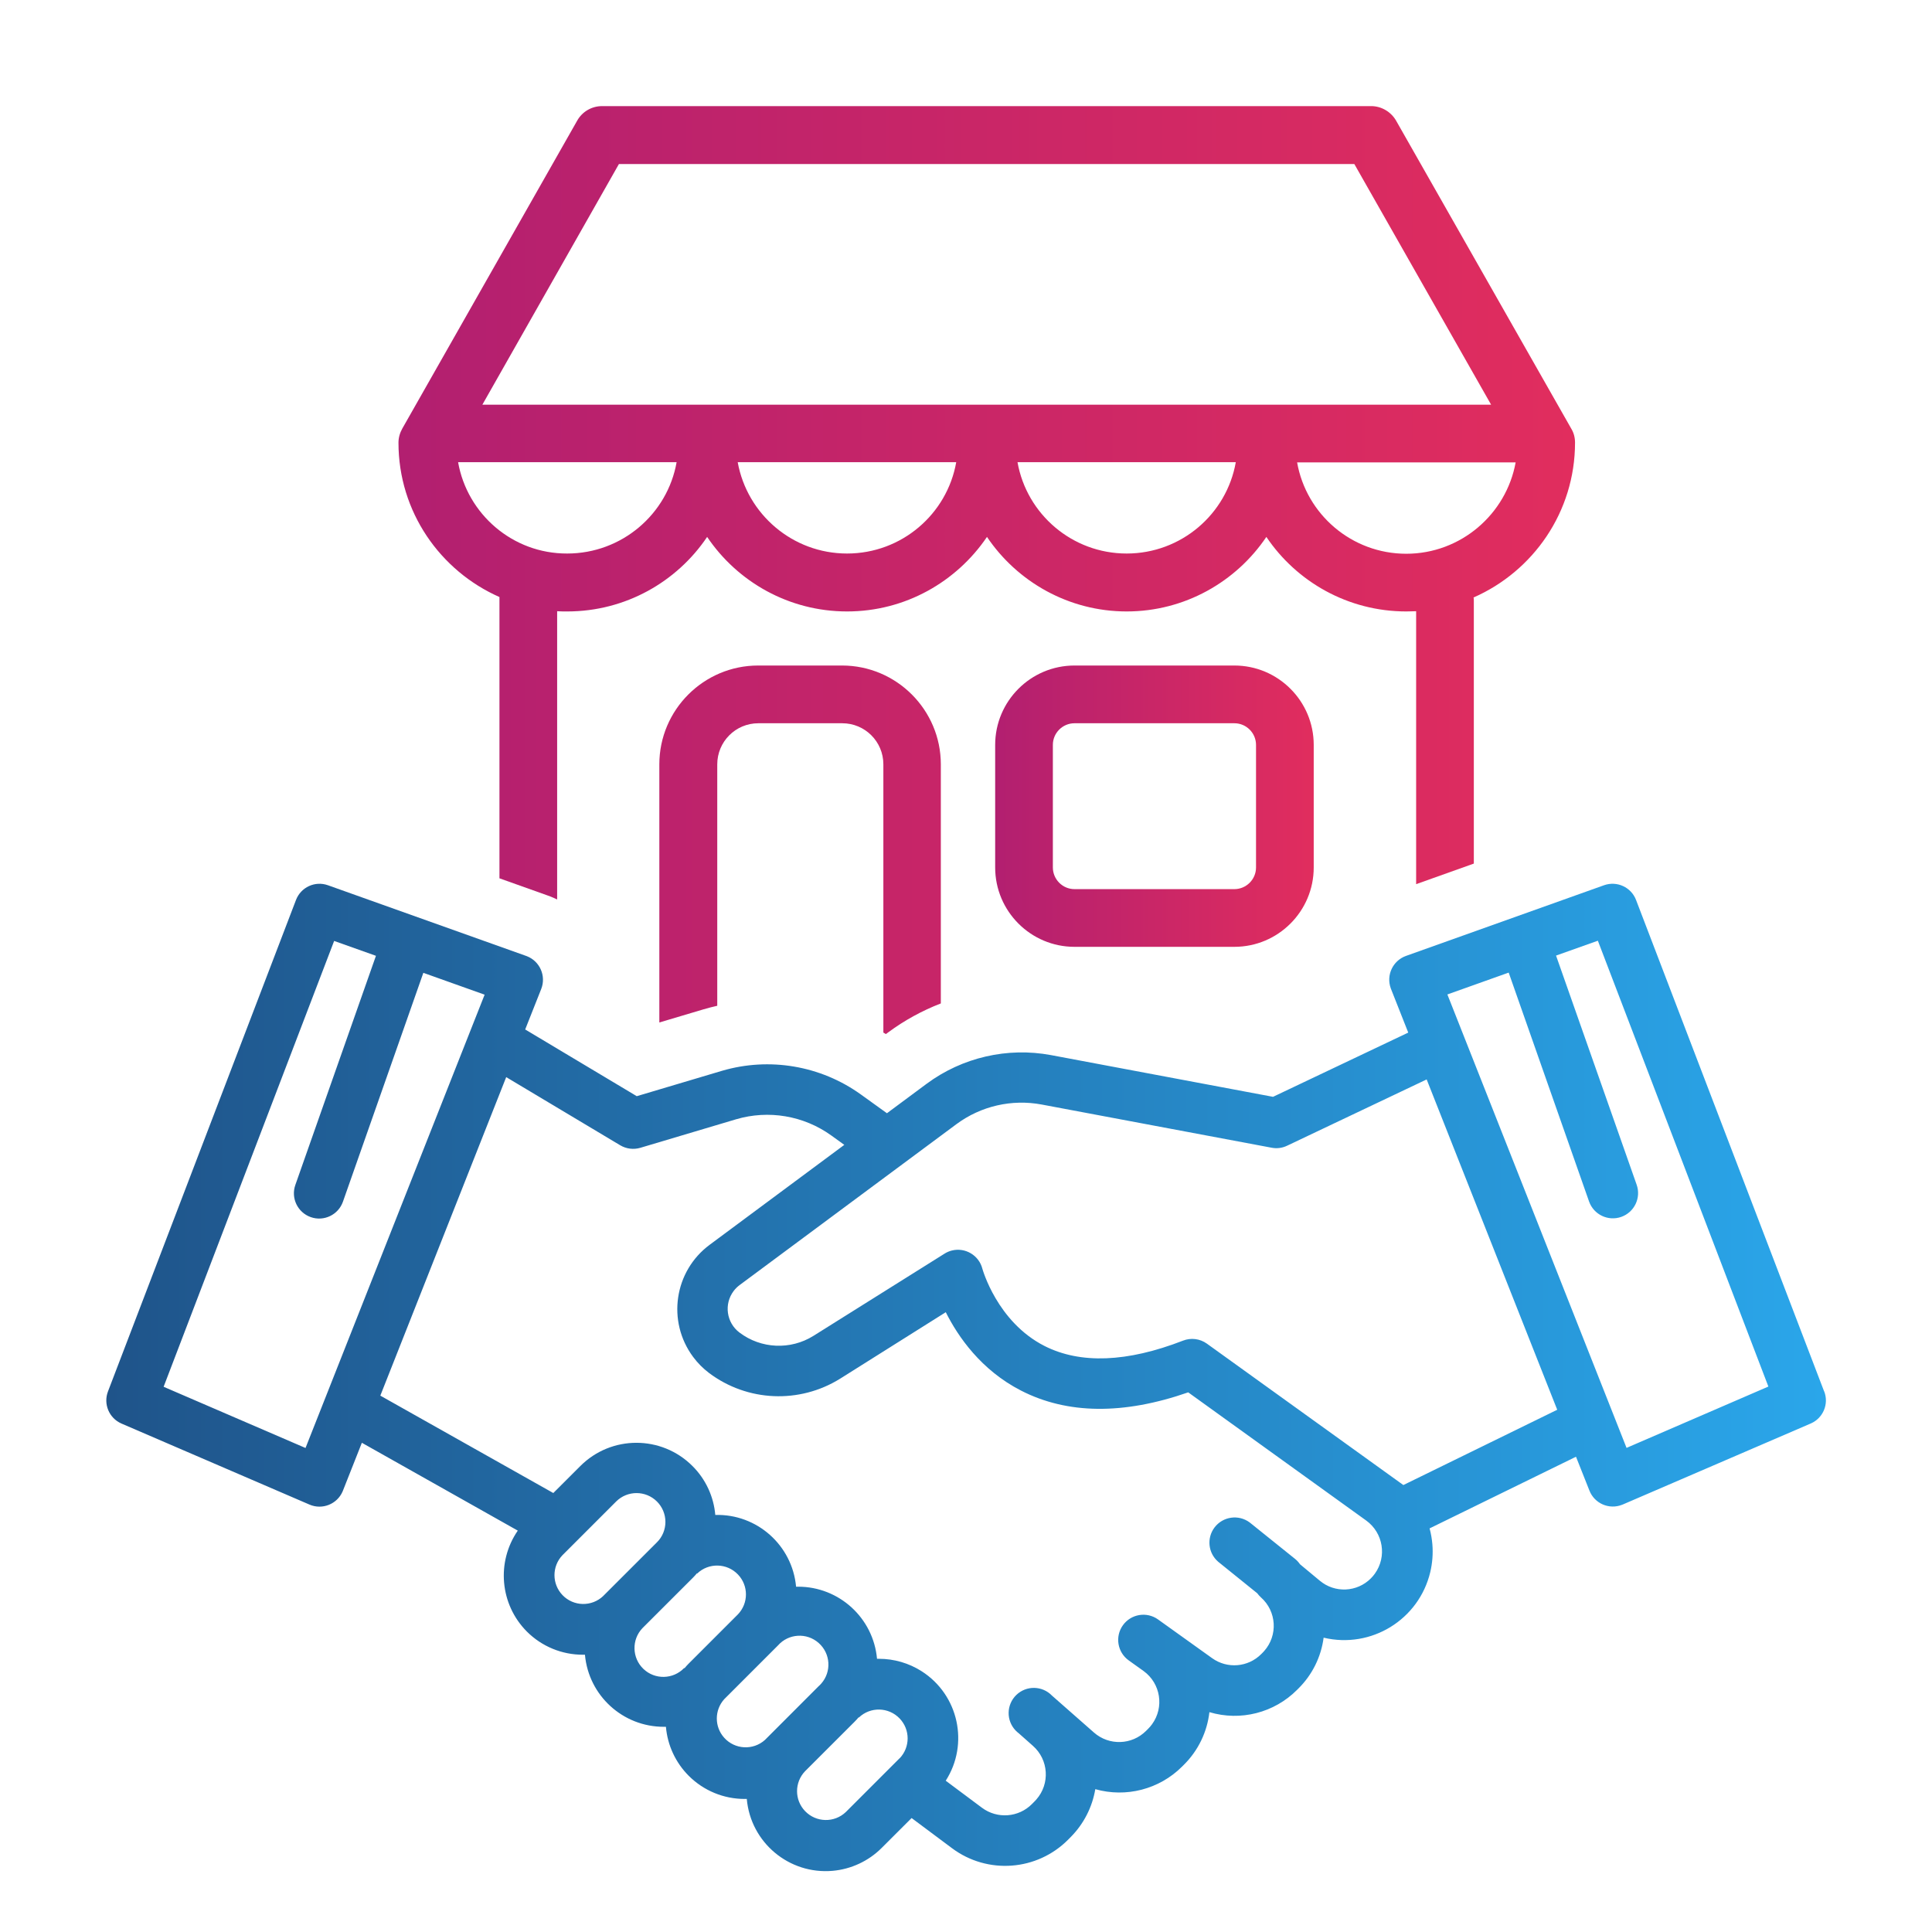
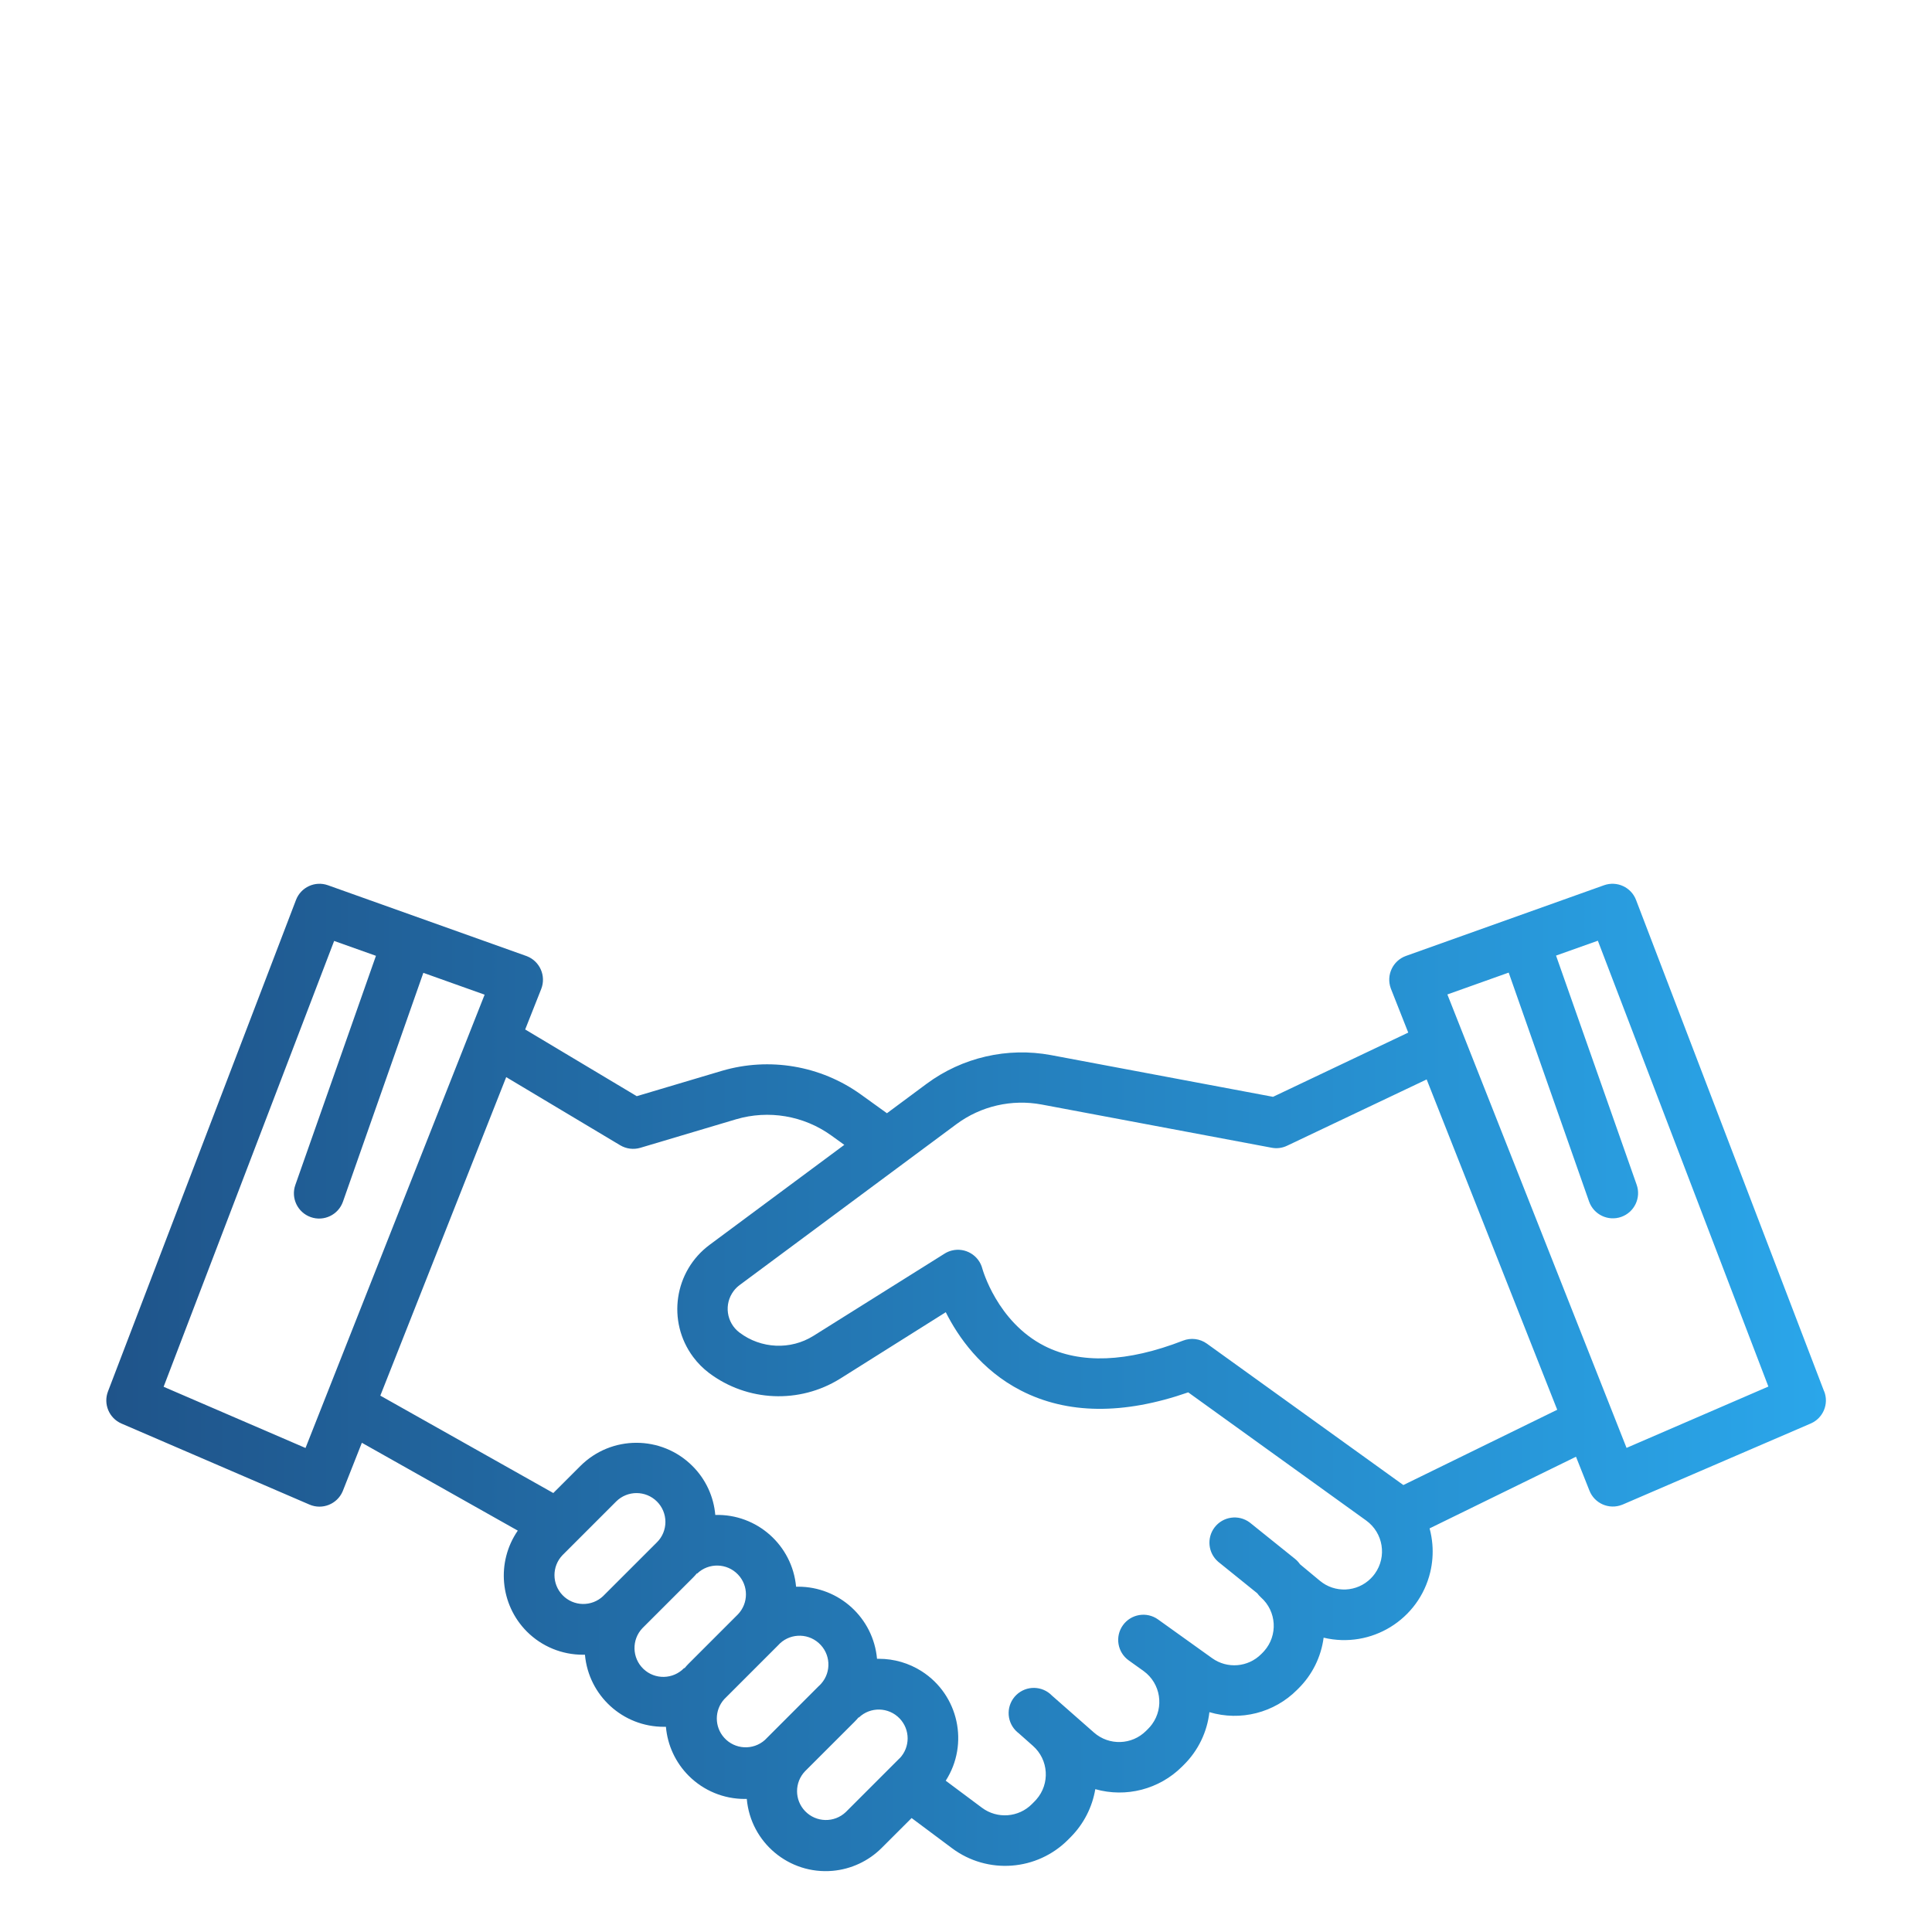
<svg xmlns="http://www.w3.org/2000/svg" xmlns:xlink="http://www.w3.org/1999/xlink" id="Layer_1" data-name="Layer 1" viewBox="0 0 512 512">
  <defs>
    <style>
      .cls-1 {
        fill: url(#linear-gradient);
      }

      .cls-1, .cls-2, .cls-3 {
        stroke-width: 0px;
      }

      .cls-2 {
        fill: url(#linear-gradient-2);
      }

      .cls-3 {
        fill: url(#linear-gradient-3);
      }
    </style>
    <linearGradient id="linear-gradient" x1="263.73" y1="213.64" x2="348.15" y2="213.64" gradientUnits="userSpaceOnUse">
      <stop offset="0" stop-color="#b21f70" />
      <stop offset="1" stop-color="#e12d5e" />
    </linearGradient>
    <linearGradient id="linear-gradient-2" x1="105.6" y1="151.08" x2="417.4" y2="151.08" xlink:href="#linear-gradient" />
    <linearGradient id="linear-gradient-3" x1="28.15" y1="365.03" x2="483.85" y2="365.03" gradientUnits="userSpaceOnUse">
      <stop offset="0" stop-color="#1f548a" />
      <stop offset="1" stop-color="#2aa6ea" />
    </linearGradient>
  </defs>
  <g>
-     <path class="cls-1" d="M327.12,176.37h-42.37c-11.59,0-21.02,9.43-21.02,21.03v32.49c0,11.6,9.43,21.03,21.02,21.03h42.37c11.6,0,21.03-9.43,21.03-21.03v-32.49c0-11.6-9.43-21.03-21.03-21.03ZM332.86,229.89c0,3.19-2.62,5.74-5.74,5.74h-42.37c-3.18,0-5.73-2.62-5.73-5.74v-32.49c0-3.19,2.61-5.73,5.73-5.73h42.37c3.19,0,5.74,2.61,5.74,5.73v32.49Z" />
-     <path class="cls-2" d="M417.4,117.31c0-1.33-.32-2.61-1.02-3.75l-46.38-81.55c-1.34-2.36-3.89-3.89-6.63-3.89h-203.81c-2.74,0-5.29,1.47-6.62,3.89l-46.32,81.55c-.64,1.14-1.02,2.42-1.02,3.75,0,18.29,11.02,33.96,26.76,40.91v74.54l12.79,4.56c.22.08.48.17.74.27.6.24,1.19.5,1.76.78v-76.39c.89.06,1.78.06,2.67.06,15.42,0,29.06-7.84,37.08-19.75,8.03,11.91,21.67,19.75,37.08,19.75s28.99-7.84,37.08-19.75c8.03,11.91,21.67,19.75,37.02,19.75s28.99-7.84,37.02-19.75c8.02,11.91,21.66,19.75,37.07,19.75.9,0,1.72-.06,2.62-.06v72.33l15.29-5.45v-69.69c0-.32,0-.57-.07-.83,15.8-6.94,26.89-22.68,26.89-41.03ZM150.32,146.69c-14.46.06-26.5-10.45-28.92-24.21h57.91c-2.42,13.76-14.52,24.21-28.99,24.21ZM224.48,146.69c-14.46,0-26.5-10.45-28.98-24.21h57.91c-2.42,13.76-14.46,24.21-28.93,24.21ZM298.58,146.69c-14.46,0-26.5-10.45-28.93-24.21h57.85c-2.42,13.76-14.46,24.21-28.92,24.21ZM127.83,107.25l36.19-63.78h194.89l36.25,63.78H127.83ZM372.67,146.75c-14.46,0-26.5-10.45-28.92-24.21h57.91c-2.48,13.7-14.52,24.21-28.99,24.21ZM223.15,176.37h-22.24c-14.4,0-26.18,11.73-26.18,26.19v68.41l11.72-3.49c1.2-.35,2.41-.67,3.63-.94v-63.98c0-5.99,4.84-10.89,10.89-10.89h22.24c5.99,0,10.89,4.84,10.89,10.89v71.08c.23.13.45.26.67.4l.65-.48c4.27-3.16,8.97-5.73,13.91-7.64v-63.36c0-14.4-11.72-26.19-26.18-26.19Z" />
-   </g>
+     </g>
  <path class="cls-3" d="M483.41,368.73l-49.84-130.23c-1.29-3.38-5.04-5.11-8.46-3.91l-52.51,18.74c-3.48,1.25-5.29,5.08-4.04,8.56.02.06.05.13.07.19l4.57,11.57-35.83,17.02-58.81-11.05c-11.58-2.16-23.54.59-33,7.6l-10.51,7.8-6.96-5.01c-10.64-7.62-24.21-9.92-36.77-6.23l-22.57,6.72-29.57-17.68,4.25-10.73c1.35-3.44-.34-7.33-3.78-8.68-.06-.02-.13-.05-.19-.07l-52.55-18.74c-3.42-1.22-7.18.52-8.47,3.91l-49.82,130.23c-1.28,3.33.29,7.08,3.56,8.51l49.84,21.48c3.38,1.46,7.31-.1,8.78-3.48.03-.06.05-.13.08-.2l5.02-12.7,41.32,23.28c-5.74,8.34-4.73,19.59,2.42,26.76,3.94,3.94,9.28,6.14,14.85,6.13h.53c.97,10.83,10.05,19.12,20.92,19.1h.54c.42,4.91,2.57,9.51,6.05,12.99,3.94,3.94,9.28,6.14,14.85,6.13h.53c1.02,11.55,11.22,20.07,22.76,19.05,4.91-.44,9.51-2.59,12.99-6.07l7.93-7.92,10.73,8.01c9.4,7.01,22.53,6.02,30.78-2.31l.76-.77c3.37-3.44,5.61-7.83,6.41-12.58,8.18,2.31,16.96.03,22.98-5.97l.55-.55c3.75-3.74,6.11-8.64,6.71-13.89,8.25,2.46,17.17.18,23.24-5.92l.37-.37c3.65-3.62,5.99-8.35,6.66-13.45,12.6,3.01,25.26-4.77,28.26-17.38.57-2.4.76-4.88.56-7.34-.12-1.43-.36-2.85-.74-4.24l38.8-18.99,3.56,8.97c1.34,3.42,5.2,5.11,8.63,3.77.08-.03.15-.06.23-.09l49.84-21.48c3.25-1.44,4.8-5.17,3.52-8.48h0ZM80.96,383.73l-37.6-16.22,45.19-118.15,11.08,3.94-21.36,60.72c-1.23,3.48.6,7.3,4.08,8.53,3.48,1.23,7.3-.6,8.53-4.08l21.31-60.66,16.24,5.79-47.46,120.12ZM159.88,422.94c-3.05,2.92-7.89,2.83-10.81-.22-2.83-2.95-2.84-7.61-.02-10.57l14.24-14.24c2.99-2.98,7.84-2.97,10.82.02,1.43,1.43,2.23,3.37,2.23,5.39,0,2.03-.8,3.98-2.24,5.4l-14.22,14.21ZM182.5,440.88c-.4.39-.76.81-1.11,1.23l-.07-.08c-2.92,3.05-7.76,3.16-10.81.25-3.05-2.92-3.16-7.76-.25-10.81.08-.08.16-.16.24-.24l13.07-13.06c.39-.39.77-.8,1.12-1.22l.06.06c3.05-2.92,7.89-2.81,10.81.24,2.83,2.95,2.83,7.61,0,10.57l-13.07,13.07ZM202.72,461.1c-3.14,2.82-7.98,2.56-10.8-.58-2.61-2.9-2.61-7.3,0-10.21l14.24-14.24c2.79-3.17,7.63-3.47,10.79-.67,3.17,2.79,3.47,7.63.67,10.79-.21.24-.43.46-.67.67l-14.23,14.24ZM238.4,465.96l-14.24,14.24c-3.05,2.92-7.89,2.81-10.81-.24-2.83-2.95-2.83-7.61,0-10.57l13.07-13.06c.39-.39.77-.8,1.12-1.22l.06.06c3.05-2.92,7.89-2.81,10.81.24,2.83,2.95,2.83,7.61,0,10.57v-.03ZM363.32,418.26c-3.68,3.72-9.6,3.99-13.6.61l-5.21-4.33c-.36-.53-.8-1-1.3-1.41l-12.01-9.65c-2.95-2.21-7.13-1.62-9.35,1.33-2.11,2.81-1.68,6.77.97,9.06l10.36,8.36c.29.4.62.76.98,1.09,4.17,3.69,4.55,10.06.86,14.22-.14.15-.28.3-.42.45l-.37.37c-3.49,3.5-9,3.95-13.01,1.07l-10.32-7.39-.11-.08-3.9-2.79c-3-2.15-7.17-1.45-9.31,1.54-2.15,3-1.45,7.17,1.54,9.31l3.97,2.84c4.5,3.28,5.49,9.59,2.21,14.09-.31.43-.66.83-1.03,1.2l-.55.55c-3.77,3.77-9.81,3.96-13.81.44l-11.13-9.79c-2.56-2.65-6.78-2.73-9.44-.17-2.65,2.56-2.73,6.78-.17,9.44.24.25.5.48.78.69l3.78,3.35c4.18,3.68,4.59,10.05.91,14.23-.13.14-.26.28-.39.42l-.76.77c-3.55,3.59-9.2,4.01-13.25,1l-9.61-7.17c6.25-9.77,3.4-22.75-6.36-29-3.38-2.16-7.31-3.31-11.32-3.31h-.53c-.97-10.82-10.04-19.11-20.91-19.11h-.54c-1.01-10.99-10.38-19.32-21.41-19.01-.42-4.91-2.57-9.51-6.06-12.98-8.2-8.19-21.49-8.19-29.69,0l-7.18,7.17-45.84-25.81,33.36-84.41,30.21,18.06c1.61.96,3.55,1.2,5.34.67l25.38-7.56c8.59-2.53,17.87-.97,25.16,4.25l3.51,2.53-35.68,26.48c-9.42,6.99-11.38,20.29-4.39,29.71,1.2,1.62,2.63,3.06,4.23,4.27,10.15,7.62,23.93,8.22,34.71,1.52l28.02-17.63c3.26,6.5,9.35,15.33,19.92,20.76,12.26,6.3,27.16,6.46,44.33.48l47.17,33.97c4.52,3.27,5.54,9.58,2.28,14.1-.31.43-.66.84-1.04,1.22v-.03ZM371.9,393.55l-52.06-37.47c-1.84-1.32-4.21-1.62-6.32-.8-14.86,5.77-27.21,6.23-36.71,1.42-12.59-6.4-16.44-20.39-16.47-20.47-.91-3.57-4.55-5.73-8.12-4.82-.67.17-1.31.44-1.89.81l-34.78,21.81c-6.08,3.78-13.87,3.43-19.58-.89-3.47-2.62-4.16-7.55-1.54-11.02.45-.6.99-1.13,1.6-1.58l57.44-42.63c6.48-4.8,14.66-6.68,22.58-5.2l60.95,11.45c1.39.27,2.82.08,4.09-.53l36.99-17.57,34.6,87.54-40.77,19.95ZM431.05,383.7l-47.48-120.16,16.25-5.79,21.3,60.66c1.23,3.48,5.05,5.31,8.53,4.08,3.48-1.23,5.31-5.05,4.08-8.53l-21.36-60.72,11.08-3.94,45.19,118.15-37.58,16.25Z" />
</svg>